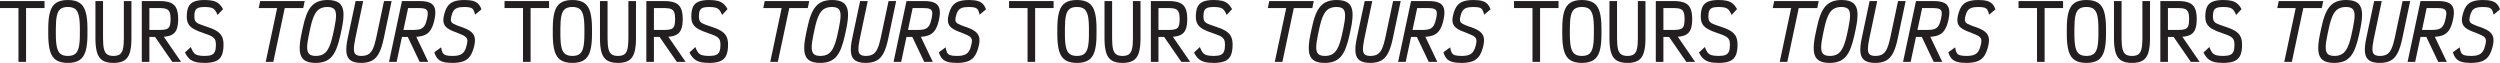
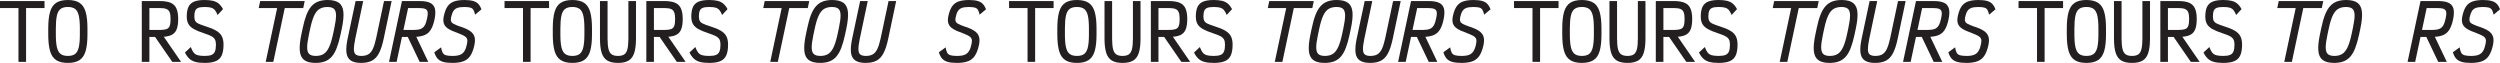
<svg xmlns="http://www.w3.org/2000/svg" width="2576" height="65" viewBox="0 0 2576 65" fill="none">
  <path d="M0 8.299V1.096H45.88V8.299H0ZM19.029 63.732V1.096H26.858V63.732H19.029Z" fill="#231F20" />
  <path d="M69.914 64.828C64.853 64.828 60.844 63.863 57.894 61.934C54.944 60.005 52.846 56.898 51.593 52.614C50.34 48.336 49.714 42.642 49.714 35.546V29.282C49.714 22.186 50.34 16.492 51.593 12.214C52.846 7.936 54.944 4.829 57.894 2.894C60.844 0.965 64.847 0 69.914 0C74.981 0 78.983 0.965 81.933 2.894C84.884 4.823 86.982 7.93 88.235 12.214C89.487 16.492 90.114 22.186 90.114 29.282V35.546C90.114 42.642 89.487 48.336 88.235 52.614C86.982 56.892 84.877 59.998 81.933 61.934C78.983 63.863 74.975 64.828 69.914 64.828ZM69.914 57.625C73.096 57.625 75.576 56.961 77.355 55.627C79.127 54.299 80.393 52.025 81.151 48.812C81.909 45.605 82.284 41.177 82.284 35.539V29.276C82.284 23.639 81.902 19.217 81.151 16.003C80.393 12.796 79.127 10.523 77.355 9.189C75.582 7.861 73.102 7.191 69.914 7.191C66.726 7.191 64.239 7.854 62.435 9.189C60.631 10.523 59.366 12.79 58.639 16.003C57.907 19.21 57.543 23.639 57.543 29.276V35.539C57.543 41.177 57.919 45.599 58.677 48.812C59.435 52.019 60.713 54.292 62.51 55.627C64.308 56.961 66.776 57.625 69.907 57.625H69.914Z" fill="#231F20" />
-   <path d="M116.89 64.828C112.299 64.828 108.641 64.02 105.929 62.398C103.217 60.782 101.269 58.132 100.098 54.449C98.926 50.766 98.338 45.874 98.338 39.767V1.096H106.167V39.774C106.167 44.365 106.493 47.966 107.144 50.578C107.796 53.19 108.904 55.013 110.47 56.059C112.036 57.105 114.178 57.625 116.89 57.625C119.602 57.625 121.807 57.105 123.348 56.059C124.889 55.013 125.985 53.19 126.636 50.578C127.288 47.966 127.613 44.365 127.613 39.774V1.096H135.443V39.774C135.443 45.88 134.854 50.772 133.683 54.455C132.512 58.138 130.576 60.788 127.889 62.404C125.202 64.02 121.532 64.834 116.89 64.834V64.828Z" fill="#231F20" />
  <path d="M146.097 63.732V1.096H164.813C169.46 1.096 173.149 1.697 175.893 2.9C178.636 4.103 180.603 6.057 181.806 8.775C183.008 11.487 183.61 15.089 183.61 19.58C183.61 24.328 183.008 28.048 181.806 30.735C180.603 33.422 178.636 35.314 175.893 36.41C173.149 37.506 169.46 38.051 164.813 38.051H148.289V30.848H164.813C167.681 30.848 169.911 30.572 171.508 30.027C173.099 29.476 174.208 28.399 174.834 26.777C175.461 25.161 175.774 22.756 175.774 19.574C175.774 16.649 175.461 14.369 174.834 12.721C174.208 11.074 173.099 9.928 171.508 9.276C169.917 8.625 167.681 8.299 164.813 8.299H153.927V63.732H146.097ZM177.496 63.732L156.2 32.884H165.358L186.578 63.732H177.496Z" fill="#231F20" />
  <path d="M210.843 64.828C207.085 64.828 203.941 64.49 201.411 63.813C198.88 63.136 196.763 62.009 195.072 60.443C193.374 58.877 191.871 56.76 190.568 54.105L196.594 48.467C197.483 50.866 198.435 52.733 199.45 54.067C200.465 55.401 201.849 56.328 203.597 56.848C205.344 57.368 207.756 57.631 210.837 57.631C213.919 57.631 216.293 57.28 217.965 56.572C219.637 55.871 220.809 54.668 221.485 52.971C222.162 51.273 222.5 48.937 222.5 45.962C222.5 43.719 222.149 41.941 221.441 40.638C220.74 39.335 219.493 38.208 217.721 37.268C215.948 36.329 213.443 35.339 210.205 34.293C205.77 32.834 202.256 31.368 199.676 29.908C197.095 28.449 195.241 26.714 194.114 24.703C192.992 22.693 192.429 20.15 192.429 17.068C192.429 12.89 193.017 9.564 194.189 7.084C195.366 4.604 197.295 2.806 199.982 1.685C202.67 0.564 206.284 0 210.825 0C214.32 0 217.232 0.288 219.556 0.864C221.88 1.441 223.847 2.418 225.469 3.802C227.085 5.186 228.525 7.053 229.778 9.402L224.216 15.427C223.327 13.235 222.387 11.55 221.398 10.379C220.408 9.201 219.111 8.381 217.52 7.911C215.929 7.441 213.693 7.209 210.825 7.209C207.956 7.209 205.839 7.497 204.323 8.074C202.807 8.65 201.749 9.652 201.154 11.086C200.552 12.521 200.252 14.519 200.252 17.074C200.252 18.953 200.565 20.457 201.191 21.578C201.818 22.699 202.939 23.639 204.561 24.396C206.177 25.154 208.451 26 211.376 26.939C216.124 28.399 219.869 29.927 222.613 31.518C225.356 33.109 227.323 35.032 228.525 37.274C229.728 39.517 230.329 42.417 230.329 45.968C230.329 50.559 229.716 54.242 228.488 57.005C227.26 59.773 225.225 61.771 222.381 62.992C219.537 64.22 215.685 64.834 210.831 64.834L210.843 64.828Z" fill="#231F20" />
  <path d="M266.589 8.299L268.08 1.096H313.96L312.47 8.299H266.589ZM273.792 63.732L287.108 1.096H294.938L281.628 63.732H273.798H273.792Z" fill="#231F20" />
  <path d="M325.153 64.828C319.986 64.828 316.084 63.838 313.447 61.852C310.81 59.867 309.3 56.71 308.906 52.382C308.517 48.048 309.075 42.335 310.59 35.232L311.918 28.969C313.014 23.645 314.28 19.129 315.714 15.427C317.148 11.719 318.858 8.744 320.844 6.502C322.829 4.259 325.191 2.612 327.928 1.566C330.671 0.52 333.891 0 337.599 0C342.766 0 346.668 0.99 349.305 2.975C351.942 4.961 353.452 8.118 353.846 12.446C354.235 16.78 353.677 22.492 352.162 29.595L350.834 35.859C349.688 41.183 348.391 45.699 346.957 49.401C345.522 53.109 343.825 56.084 341.871 58.326C339.916 60.569 337.561 62.216 334.824 63.262C332.087 64.308 328.861 64.828 325.153 64.828ZM325.391 57.625C328.68 57.625 331.404 56.936 333.571 55.551C335.739 54.167 337.574 51.831 339.09 48.542C340.605 45.254 341.958 40.819 343.161 35.232L344.489 28.969C345.691 23.332 346.274 18.935 346.249 15.778C346.224 12.621 345.503 10.404 344.094 9.126C342.685 7.848 340.442 7.209 337.361 7.209C334.072 7.209 331.335 7.905 329.143 9.283C326.951 10.667 325.109 12.991 323.625 16.248C322.134 19.511 320.794 23.958 319.591 29.595L318.263 35.859C317.061 41.496 316.472 45.893 316.503 49.05C316.528 52.207 317.261 54.424 318.695 55.702C320.13 56.98 322.36 57.618 325.391 57.618V57.625Z" fill="#231F20" />
  <path d="M372.13 64.828C367.432 64.828 363.843 63.976 361.363 62.285C358.882 60.587 357.423 57.888 356.978 54.18C356.534 50.472 356.966 45.567 358.269 39.46L366.411 1.096H374.241L366.023 40.087C365.083 44.678 364.626 48.254 364.651 50.81C364.676 53.365 365.315 55.144 366.568 56.134C367.82 57.124 369.75 57.625 372.361 57.625C375.23 57.625 377.61 57.074 379.489 55.984C381.368 54.894 382.934 53.008 384.187 50.346C385.44 47.684 386.561 44.058 387.557 39.46L395.699 1.096H403.529L395.311 40.087C394.008 46.194 392.424 51.048 390.576 54.65C388.722 58.251 386.323 60.85 383.373 62.441C380.423 64.032 376.677 64.828 372.136 64.828H372.13Z" fill="#231F20" />
  <path d="M400.867 63.732L414.177 1.096H432.579C437.227 1.096 440.81 1.735 443.346 3.013C445.877 4.291 447.48 6.326 448.163 9.12C448.839 11.913 448.683 15.609 447.693 20.2C446.704 24.848 445.344 28.462 443.622 31.042C441.899 33.623 439.588 35.439 436.694 36.485C433.801 37.531 430.024 38.051 425.382 38.051H408.546L410.112 30.848H426.241C429.109 30.848 431.433 30.535 433.206 29.909C434.978 29.282 436.4 28.123 437.471 26.426C438.542 24.729 439.413 22.236 440.096 18.947C440.722 16.129 440.904 13.949 440.647 12.408C440.384 10.867 439.551 9.796 438.141 9.201C436.732 8.6 434.59 8.299 431.721 8.299H420.522L408.696 63.732H400.867ZM432.423 63.732L417.703 32.884H426.547L441.267 63.732H432.423Z" fill="#231F20" />
  <path d="M466.083 64.828C462.218 64.828 459.062 64.477 456.612 63.769C454.157 63.068 452.228 61.903 450.819 60.287C449.409 58.671 448.313 56.529 447.53 53.867L454.495 48.781C454.859 51.18 455.397 53.021 456.099 54.299C456.8 55.577 457.94 56.453 459.506 56.923C461.072 57.393 463.34 57.625 466.321 57.625C469.503 57.625 472.065 57.249 473.994 56.491C475.923 55.733 477.451 54.455 478.572 52.658C479.694 50.854 480.571 48.417 481.197 45.336C481.667 43.194 481.704 41.515 481.316 40.287C480.928 39.06 479.988 38.007 478.497 37.118C477.007 36.228 474.827 35.239 471.958 34.143C467.73 32.683 464.429 31.205 462.055 29.721C459.682 28.23 458.128 26.445 457.395 24.359C456.663 22.273 456.638 19.636 457.32 16.454C458.21 12.383 459.444 9.145 461.041 6.746C462.632 4.347 464.837 2.625 467.655 1.579C470.474 0.533 474.1 0.013 478.541 0.013C482.143 0.013 485.08 0.326 487.348 0.952C489.615 1.579 491.432 2.593 492.791 4.009C494.15 5.418 495.246 7.297 496.079 9.646L489.502 15.127C489.033 12.934 488.456 11.281 487.78 10.153C487.103 9.032 486.045 8.262 484.611 7.842C483.176 7.422 481.072 7.216 478.309 7.216C475.384 7.216 473.036 7.529 471.263 8.155C469.49 8.782 468.119 9.865 467.154 11.406C466.189 12.947 465.419 15.045 464.843 17.707C464.479 19.48 464.479 20.889 464.843 21.935C465.206 22.981 466.07 23.864 467.423 24.597C468.783 25.33 470.762 26.163 473.374 27.102C477.915 28.512 481.441 30.04 483.947 31.681C486.452 33.322 488.081 35.308 488.838 37.632C489.596 39.955 489.584 42.943 488.801 46.595C487.811 51.086 486.452 54.662 484.73 57.318C483.007 59.974 480.658 61.897 477.683 63.074C474.708 64.252 470.843 64.834 466.095 64.834L466.083 64.828Z" fill="#231F20" />
  <path d="M519.874 8.299V1.096H565.755V8.299H519.874ZM538.903 63.732V1.096H546.732V63.732H538.903Z" fill="#231F20" />
  <path d="M589.788 64.828C584.727 64.828 580.718 63.863 577.768 61.934C574.818 60.005 572.72 56.898 571.467 52.614C570.214 48.336 569.588 42.642 569.588 35.546V29.282C569.588 22.186 570.214 16.492 571.467 12.214C572.72 7.936 574.818 4.829 577.768 2.894C580.718 0.965 584.721 0 589.788 0C594.855 0 598.858 0.965 601.808 2.894C604.758 4.823 606.856 7.93 608.109 12.214C609.362 16.492 609.988 22.186 609.988 29.282V35.546C609.988 42.642 609.362 48.336 608.109 52.614C606.856 56.892 604.752 59.998 601.808 61.934C598.858 63.863 594.849 64.828 589.788 64.828ZM589.788 57.625C592.97 57.625 595.45 56.961 597.229 55.627C599.002 54.299 600.267 52.025 601.025 48.812C601.783 45.605 602.159 41.177 602.159 35.539V29.276C602.159 23.639 601.776 19.217 601.025 16.003C600.267 12.796 599.002 10.523 597.229 9.189C595.457 7.861 592.976 7.191 589.788 7.191C586.6 7.191 584.113 7.854 582.309 9.189C580.505 10.523 579.24 12.79 578.514 16.003C577.781 19.21 577.418 23.639 577.418 29.276V35.539C577.418 41.177 577.793 45.599 578.551 48.812C579.309 52.019 580.587 54.292 582.385 55.627C584.182 56.961 586.65 57.625 589.782 57.625H589.788Z" fill="#231F20" />
  <path d="M636.765 64.828C632.173 64.828 628.515 64.02 625.803 62.398C623.091 60.782 621.143 58.132 619.972 54.449C618.801 50.766 618.212 45.874 618.212 39.767V1.096H626.041V39.774C626.041 44.365 626.367 47.966 627.018 50.578C627.67 53.19 628.779 55.013 630.344 56.059C631.91 57.105 634.052 57.625 636.765 57.625C639.477 57.625 641.681 57.105 643.222 56.059C644.763 55.013 645.859 53.19 646.511 50.578C647.162 47.966 647.488 44.365 647.488 39.774V1.096H655.317V39.774C655.317 45.88 654.728 50.772 653.557 54.455C652.386 58.138 650.45 60.788 647.763 62.404C645.076 64.02 641.406 64.834 636.765 64.834V64.828Z" fill="#231F20" />
  <path d="M665.971 63.732V1.096H684.687C689.334 1.096 693.024 1.697 695.767 2.9C698.511 4.103 700.477 6.057 701.68 8.775C702.883 11.487 703.484 15.089 703.484 19.58C703.484 24.328 702.883 28.048 701.68 30.735C700.477 33.422 698.511 35.314 695.767 36.41C693.024 37.506 689.334 38.051 684.687 38.051H668.164V30.848H684.687C687.556 30.848 689.785 30.572 691.383 30.027C692.974 29.476 694.082 28.399 694.709 26.777C695.335 25.161 695.648 22.756 695.648 19.574C695.648 16.649 695.335 14.369 694.709 12.721C694.082 11.074 692.974 9.928 691.383 9.276C689.792 8.625 687.556 8.299 684.687 8.299H673.801V63.732H665.971ZM697.371 63.732L676.075 32.884H685.232L706.453 63.732H697.371Z" fill="#231F20" />
  <path d="M730.718 64.828C726.96 64.828 723.815 64.49 721.285 63.813C718.754 63.136 716.637 62.009 714.946 60.443C713.249 58.877 711.745 56.76 710.443 54.105L716.468 48.467C717.358 50.866 718.31 52.733 719.324 54.067C720.339 55.401 721.723 56.328 723.471 56.848C725.218 57.368 727.63 57.631 730.711 57.631C733.793 57.631 736.167 57.28 737.839 56.572C739.512 55.871 740.683 54.668 741.359 52.971C742.036 51.273 742.374 48.937 742.374 45.962C742.374 43.719 742.023 41.941 741.316 40.638C740.614 39.335 739.368 38.208 737.595 37.268C735.822 36.329 733.317 35.339 730.079 34.293C725.644 32.834 722.13 31.368 719.55 29.908C716.969 28.449 715.115 26.714 713.988 24.703C712.867 22.693 712.303 20.15 712.303 17.068C712.303 12.89 712.892 9.564 714.063 7.084C715.241 4.604 717.17 2.806 719.857 1.685C722.544 0.564 726.158 0 730.699 0C734.194 0 737.107 0.288 739.43 0.864C741.754 1.441 743.721 2.418 745.343 3.802C746.959 5.186 748.4 7.053 749.652 9.402L744.09 15.427C743.201 13.235 742.261 11.55 741.272 10.379C740.282 9.201 738.986 8.381 737.395 7.911C735.804 7.441 733.568 7.209 730.699 7.209C727.83 7.209 725.713 7.497 724.197 8.074C722.682 8.65 721.623 9.652 721.028 11.086C720.427 12.521 720.126 14.519 720.126 17.074C720.126 18.953 720.439 20.457 721.066 21.578C721.692 22.699 722.813 23.639 724.435 24.396C726.051 25.154 728.325 26 731.25 26.939C735.998 28.399 739.744 29.927 742.487 31.518C745.23 33.109 747.197 35.032 748.4 37.274C749.602 39.517 750.204 42.417 750.204 45.968C750.204 50.559 749.59 54.242 748.362 57.005C747.135 59.773 745.099 61.771 742.255 62.992C739.412 64.22 735.559 64.834 730.705 64.834L730.718 64.828Z" fill="#231F20" />
  <path d="M1560.04 8.299V1.096H1605.92V8.299H1560.04ZM1579.07 63.732V1.096H1586.9V63.732H1579.07Z" fill="#231F20" />
  <path d="M1629.95 64.828C1624.89 64.828 1620.88 63.863 1617.93 61.934C1614.98 60.005 1612.89 56.898 1611.63 52.614C1610.38 48.336 1609.75 42.642 1609.75 35.546V29.282C1609.75 22.186 1610.38 16.492 1611.63 12.214C1612.89 7.936 1614.98 4.829 1617.93 2.894C1620.88 0.965 1624.89 0 1629.95 0C1635.02 0 1639.02 0.965 1641.97 2.894C1644.92 4.823 1647.02 7.93 1648.28 12.214C1649.53 16.492 1650.15 22.186 1650.15 29.282V35.546C1650.15 42.642 1649.53 48.336 1648.28 52.614C1647.02 56.892 1644.92 59.998 1641.97 61.934C1639.02 63.863 1635.02 64.828 1629.95 64.828ZM1629.95 57.625C1633.14 57.625 1635.62 56.961 1637.4 55.627C1639.17 54.299 1640.43 52.025 1641.19 48.812C1641.95 45.605 1642.32 41.177 1642.32 35.539V29.276C1642.32 23.639 1641.94 19.217 1641.19 16.003C1640.43 12.796 1639.17 10.523 1637.4 9.189C1635.62 7.861 1633.14 7.191 1629.95 7.191C1626.77 7.191 1624.28 7.854 1622.48 9.189C1620.67 10.523 1619.41 12.79 1618.68 16.003C1617.95 19.21 1617.58 23.639 1617.58 29.276V35.539C1617.58 41.177 1617.96 45.599 1618.72 48.812C1619.48 52.019 1620.75 54.292 1622.55 55.627C1624.35 56.961 1626.82 57.625 1629.95 57.625H1629.95Z" fill="#231F20" />
  <path d="M1676.93 64.828C1672.34 64.828 1668.68 64.02 1665.97 62.398C1663.26 60.782 1661.31 58.132 1660.14 54.449C1658.97 50.766 1658.38 45.874 1658.38 39.767V1.096H1666.21V39.774C1666.21 44.365 1666.53 47.966 1667.18 50.578C1667.84 53.19 1668.94 55.013 1670.51 56.059C1672.08 57.105 1674.22 57.625 1676.93 57.625C1679.64 57.625 1681.85 57.105 1683.39 56.059C1684.93 55.013 1686.03 53.19 1686.68 50.578C1687.33 47.966 1687.65 44.365 1687.65 39.774V1.096H1695.48V39.774C1695.48 45.88 1694.89 50.772 1693.72 54.455C1692.55 58.138 1690.62 60.788 1687.93 62.404C1685.24 64.02 1681.57 64.834 1676.93 64.834V64.828Z" fill="#231F20" />
  <path d="M1706.14 63.732V1.096H1724.85C1729.5 1.096 1733.19 1.697 1735.93 2.9C1738.68 4.103 1740.64 6.057 1741.85 8.775C1743.05 11.487 1743.65 15.089 1743.65 19.58C1743.65 24.328 1743.05 28.048 1741.85 30.735C1740.64 33.422 1738.68 35.314 1735.93 36.41C1733.19 37.506 1729.5 38.051 1724.85 38.051H1708.33V30.848H1724.85C1727.72 30.848 1729.95 30.572 1731.55 30.027C1733.14 29.476 1734.25 28.399 1734.87 26.777C1735.5 25.161 1735.81 22.756 1735.81 19.574C1735.81 16.649 1735.5 14.369 1734.87 12.721C1734.25 11.074 1733.14 9.928 1731.55 9.276C1729.96 8.625 1727.72 8.299 1724.85 8.299H1713.97V63.732H1706.14ZM1737.54 63.732L1716.24 32.884H1725.4L1746.62 63.732H1737.54Z" fill="#231F20" />
  <path d="M1770.88 64.828C1767.13 64.828 1763.98 64.49 1761.45 63.813C1758.92 63.136 1756.8 62.009 1755.11 60.443C1753.41 58.877 1751.91 56.76 1750.61 54.105L1756.63 48.467C1757.52 50.866 1758.48 52.733 1759.49 54.067C1760.51 55.401 1761.89 56.328 1763.64 56.848C1765.38 57.368 1767.8 57.631 1770.88 57.631C1773.96 57.631 1776.33 57.28 1778.01 56.572C1779.68 55.871 1780.85 54.668 1781.53 52.971C1782.2 51.273 1782.54 48.937 1782.54 45.962C1782.54 43.719 1782.19 41.941 1781.48 40.638C1780.78 39.335 1779.53 38.208 1777.76 37.268C1775.99 36.329 1773.48 35.339 1770.25 34.293C1765.81 32.834 1762.3 31.368 1759.72 29.908C1757.14 28.449 1755.28 26.714 1754.15 24.703C1753.03 22.693 1752.47 20.15 1752.47 17.068C1752.47 12.89 1753.06 9.564 1754.23 7.084C1755.41 4.604 1757.34 2.806 1760.02 1.685C1762.71 0.564 1766.32 0 1770.87 0C1774.36 0 1777.27 0.288 1779.6 0.864C1781.92 1.441 1783.89 2.418 1785.51 3.802C1787.13 5.186 1788.57 7.053 1789.82 9.402L1784.26 15.427C1783.37 13.235 1782.43 11.55 1781.44 10.379C1780.45 9.201 1779.15 8.381 1777.56 7.911C1775.97 7.441 1773.73 7.209 1770.87 7.209C1768 7.209 1765.88 7.497 1764.36 8.074C1762.85 8.65 1761.79 9.652 1761.19 11.086C1760.59 12.521 1760.29 14.519 1760.29 17.074C1760.29 18.953 1760.61 20.457 1761.23 21.578C1761.86 22.699 1762.98 23.639 1764.6 24.396C1766.22 25.154 1768.49 26 1771.42 26.939C1776.16 28.399 1779.91 29.927 1782.65 31.518C1785.4 33.109 1787.36 35.032 1788.57 37.274C1789.77 39.517 1790.37 42.417 1790.37 45.968C1790.37 50.559 1789.76 54.242 1788.53 57.005C1787.3 59.773 1785.27 61.771 1782.42 62.992C1779.58 64.22 1775.73 64.834 1770.87 64.834L1770.88 64.828Z" fill="#231F20" />
  <path d="M786.463 8.299L787.954 1.096H833.835L832.344 8.299H786.463ZM793.666 63.732L806.976 1.096H814.806L801.496 63.732H793.666Z" fill="#231F20" />
  <path d="M845.027 64.828C839.86 64.828 835.958 63.838 833.321 61.852C830.684 59.867 829.174 56.71 828.78 52.382C828.392 48.048 828.949 42.335 830.465 35.232L831.793 28.969C832.889 23.645 834.154 19.129 835.588 15.427C837.023 11.719 838.733 8.744 840.718 6.502C842.704 4.259 845.065 2.612 847.802 1.566C850.546 0.52 853.765 0 857.473 0C862.641 0 866.543 0.99 869.18 2.975C871.817 4.961 873.326 8.118 873.721 12.446C874.109 16.78 873.552 22.492 872.036 29.595L870.708 35.859C869.562 41.183 868.265 45.699 866.831 49.401C865.397 53.109 863.699 56.084 861.745 58.326C859.791 60.569 857.436 62.216 854.698 63.262C851.961 64.308 848.736 64.828 845.027 64.828ZM845.266 57.625C848.554 57.625 851.279 56.936 853.446 55.551C855.613 54.167 857.448 51.831 858.964 48.542C860.48 45.254 861.833 40.819 863.035 35.232L864.363 28.969C865.566 23.332 866.148 18.935 866.123 15.778C866.098 12.621 865.378 10.404 863.968 9.126C862.559 7.848 860.317 7.209 857.235 7.209C853.947 7.209 851.21 7.905 849.017 9.283C846.825 10.667 844.984 12.991 843.499 16.248C842.008 19.511 840.668 23.958 839.465 29.595L838.138 35.859C836.935 41.496 836.346 45.893 836.378 49.05C836.403 52.207 837.135 54.424 838.57 55.702C840.004 56.98 842.234 57.618 845.266 57.618V57.625Z" fill="#231F20" />
  <path d="M892.004 64.828C887.306 64.828 883.717 63.976 881.237 62.285C878.757 60.587 877.297 57.888 876.852 54.18C876.408 50.472 876.84 45.567 878.143 39.46L886.285 1.096H894.115L885.897 40.087C884.957 44.678 884.5 48.254 884.525 50.81C884.55 53.365 885.189 55.144 886.442 56.134C887.695 57.124 889.624 57.625 892.236 57.625C895.104 57.625 897.485 57.074 899.364 55.984C901.243 54.894 902.809 53.008 904.061 50.346C905.314 47.684 906.435 44.058 907.431 39.46L915.574 1.096H923.403L915.185 40.087C913.883 46.194 912.298 51.048 910.45 54.65C908.596 58.251 906.197 60.85 903.247 62.441C900.297 64.032 896.551 64.828 892.01 64.828H892.004Z" fill="#231F20" />
-   <path d="M920.741 63.732L934.051 1.096H952.454C957.101 1.096 960.684 1.735 963.221 3.013C965.751 4.291 967.355 6.326 968.037 9.12C968.714 11.913 968.557 15.609 967.567 20.2C966.578 24.848 965.219 28.462 963.496 31.042C961.774 33.623 959.462 35.439 956.569 36.485C953.675 37.531 949.898 38.051 945.257 38.051H928.42L929.986 30.848H946.115C948.984 30.848 951.307 30.535 953.08 29.909C954.852 29.282 956.274 28.123 957.345 26.426C958.416 24.729 959.287 22.236 959.97 18.947C960.596 16.129 960.778 13.949 960.521 12.408C960.258 10.867 959.425 9.796 958.016 9.201C956.606 8.6 954.464 8.299 951.595 8.299H940.396L928.571 63.732H920.741ZM952.297 63.732L937.578 32.884H946.422L961.141 63.732H952.297Z" fill="#231F20" />
  <path d="M985.957 64.828C982.093 64.828 978.936 64.477 976.487 63.769C974.031 63.068 972.102 61.903 970.693 60.287C969.284 58.671 968.188 56.529 967.405 53.867L974.37 48.781C974.733 51.18 975.272 53.021 975.973 54.299C976.675 55.577 977.815 56.453 979.381 56.923C980.946 57.393 983.214 57.625 986.195 57.625C989.377 57.625 991.939 57.249 993.868 56.491C995.797 55.733 997.326 54.455 998.447 52.658C999.568 50.854 1000.44 48.417 1001.07 45.336C1001.54 43.194 1001.58 41.515 1001.19 40.287C1000.8 39.06 999.862 38.007 998.372 37.118C996.881 36.228 994.701 35.239 991.832 34.143C987.605 32.683 984.304 31.205 981.93 29.721C979.556 28.23 978.003 26.445 977.27 24.359C976.537 22.273 976.512 19.636 977.195 16.454C978.084 12.383 979.318 9.145 980.915 6.746C982.506 4.347 984.711 2.625 987.529 1.579C990.348 0.533 993.975 0.013 998.415 0.013C1002.02 0.013 1004.95 0.326 1007.22 0.952C1009.49 1.579 1011.31 2.593 1012.67 4.009C1014.02 5.418 1015.12 7.297 1015.95 9.646L1009.38 15.127C1008.91 12.934 1008.33 11.281 1007.65 10.153C1006.98 9.032 1005.92 8.262 1004.48 7.842C1003.05 7.422 1000.95 7.216 998.184 7.216C995.259 7.216 992.91 7.529 991.137 8.155C989.365 8.782 987.993 9.865 987.028 11.406C986.064 12.947 985.293 15.045 984.717 17.707C984.354 19.48 984.354 20.889 984.717 21.935C985.08 22.981 985.945 23.864 987.298 24.597C988.657 25.33 990.636 26.163 993.248 27.102C997.789 28.512 1001.32 30.04 1003.82 31.681C1006.33 33.322 1007.95 35.308 1008.71 37.632C1009.47 39.955 1009.46 42.943 1008.68 46.595C1007.69 51.086 1006.33 54.662 1004.6 57.318C1002.88 59.974 1000.53 61.897 997.557 63.074C994.582 64.252 990.718 64.834 985.97 64.834L985.957 64.828Z" fill="#231F20" />
  <path d="M1826.63 8.299L1828.12 1.096H1874L1872.51 8.299H1826.63ZM1833.83 63.732L1847.14 1.096H1854.97L1841.66 63.732H1833.83Z" fill="#231F20" />
  <path d="M1885.19 64.828C1880.03 64.828 1876.12 63.838 1873.49 61.852C1870.85 59.867 1869.34 56.71 1868.95 52.382C1868.56 48.048 1869.11 42.335 1870.63 35.232L1871.96 28.969C1873.05 23.645 1874.32 19.129 1875.75 15.427C1877.19 11.719 1878.9 8.744 1880.88 6.502C1882.87 4.259 1885.23 2.612 1887.97 1.566C1890.71 0.52 1893.93 0 1897.64 0C1902.81 0 1906.71 0.99 1909.35 2.975C1911.98 4.961 1913.49 8.118 1913.89 12.446C1914.28 16.78 1913.72 22.492 1912.2 29.595L1910.87 35.859C1909.73 41.183 1908.43 45.699 1907 49.401C1905.56 53.109 1903.87 56.084 1901.91 58.326C1899.96 60.569 1897.6 62.216 1894.86 63.262C1892.13 64.308 1888.9 64.828 1885.19 64.828ZM1885.43 57.625C1888.72 57.625 1891.44 56.936 1893.61 55.551C1895.78 54.167 1897.61 51.831 1899.13 48.542C1900.65 45.254 1902 40.819 1903.2 35.232L1904.53 28.969C1905.73 23.332 1906.31 18.935 1906.29 15.778C1906.26 12.621 1905.54 10.404 1904.13 9.126C1902.73 7.848 1900.48 7.209 1897.4 7.209C1894.11 7.209 1891.38 7.905 1889.18 9.283C1886.99 10.667 1885.15 12.991 1883.67 16.248C1882.17 19.511 1880.83 23.958 1879.63 29.595L1878.3 35.859C1877.1 41.496 1876.51 45.893 1876.54 49.05C1876.57 52.207 1877.3 54.424 1878.74 55.702C1880.17 56.98 1882.4 57.618 1885.43 57.618V57.625Z" fill="#231F20" />
  <path d="M1932.17 64.828C1927.47 64.828 1923.88 63.976 1921.4 62.285C1918.92 60.587 1917.46 57.888 1917.02 54.18C1916.57 50.472 1917.01 45.567 1918.31 39.46L1926.45 1.096H1934.28L1926.06 40.087C1925.12 44.678 1924.67 48.254 1924.69 50.81C1924.72 53.365 1925.36 55.144 1926.61 56.134C1927.86 57.124 1929.79 57.625 1932.4 57.625C1935.27 57.625 1937.65 57.074 1939.53 55.984C1941.41 54.894 1942.97 53.008 1944.23 50.346C1945.48 47.684 1946.6 44.058 1947.6 39.46L1955.74 1.096H1963.57L1955.35 40.087C1954.05 46.194 1952.46 51.048 1950.62 54.65C1948.76 58.251 1946.36 60.85 1943.41 62.441C1940.46 64.032 1936.72 64.828 1932.18 64.828H1932.17Z" fill="#231F20" />
  <path d="M1960.91 63.732L1974.22 1.096H1992.62C1997.27 1.096 2000.85 1.735 2003.39 3.013C2005.92 4.291 2007.52 6.326 2008.2 9.12C2008.88 11.913 2008.72 15.609 2007.73 20.2C2006.74 24.848 2005.38 28.462 2003.66 31.042C2001.94 33.623 1999.63 35.439 1996.73 36.485C1993.84 37.531 1990.06 38.051 1985.42 38.051H1968.59L1970.15 30.848H1986.28C1989.15 30.848 1991.47 30.535 1993.25 29.909C1995.02 29.282 1996.44 28.123 1997.51 26.426C1998.58 24.729 1999.45 22.236 2000.14 18.947C2000.76 16.129 2000.94 13.949 2000.69 12.408C2000.42 10.867 1999.59 9.796 1998.18 9.201C1996.77 8.6 1994.63 8.299 1991.76 8.299H1980.56L1968.74 63.732H1960.91ZM1992.46 63.732L1977.74 32.884H1986.59L2001.31 63.732H1992.46Z" fill="#231F20" />
  <path d="M2026.12 64.828C2022.26 64.828 2019.1 64.477 2016.65 63.769C2014.2 63.068 2012.27 61.903 2010.86 60.287C2009.45 58.671 2008.35 56.529 2007.57 53.867L2014.54 48.781C2014.9 51.18 2015.44 53.021 2016.14 54.299C2016.84 55.577 2017.98 56.453 2019.55 56.923C2021.11 57.393 2023.38 57.625 2026.36 57.625C2029.54 57.625 2032.11 57.249 2034.03 56.491C2035.96 55.733 2037.49 54.455 2038.61 52.658C2039.73 50.854 2040.61 48.417 2041.24 45.336C2041.71 43.194 2041.74 41.515 2041.36 40.287C2040.97 39.06 2040.03 38.007 2038.54 37.118C2037.05 36.228 2034.87 35.239 2032 34.143C2027.77 32.683 2024.47 31.205 2022.1 29.721C2019.72 28.23 2018.17 26.445 2017.44 24.359C2016.7 22.273 2016.68 19.636 2017.36 16.454C2018.25 12.383 2019.48 9.145 2021.08 6.746C2022.67 4.347 2024.88 2.625 2027.7 1.579C2030.51 0.533 2034.14 0.013 2038.58 0.013C2042.18 0.013 2045.12 0.326 2047.39 0.952C2049.66 1.579 2051.47 2.593 2052.83 4.009C2054.19 5.418 2055.29 7.297 2056.12 9.646L2049.54 15.127C2049.07 12.934 2048.5 11.281 2047.82 10.153C2047.14 9.032 2046.09 8.262 2044.65 7.842C2043.22 7.422 2041.11 7.216 2038.35 7.216C2035.42 7.216 2033.08 7.529 2031.3 8.155C2029.53 8.782 2028.16 9.865 2027.19 11.406C2026.23 12.947 2025.46 15.045 2024.88 17.707C2024.52 19.48 2024.52 20.889 2024.88 21.935C2025.25 22.981 2026.11 23.864 2027.46 24.597C2028.82 25.33 2030.8 26.163 2033.41 27.102C2037.96 28.512 2041.48 30.04 2043.99 31.681C2046.49 33.322 2048.12 35.308 2048.88 37.632C2049.64 39.955 2049.62 42.943 2048.84 46.595C2047.85 51.086 2046.49 54.662 2044.77 57.318C2043.05 59.974 2040.7 61.897 2037.72 63.074C2034.75 64.252 2030.88 64.834 2026.14 64.834L2026.12 64.828Z" fill="#231F20" />
  <path d="M1039.75 8.299V1.096H1085.63V8.299H1039.75ZM1058.78 63.732V1.096H1066.61V63.732H1058.78Z" fill="#231F20" />
  <path d="M1109.66 64.828C1104.6 64.828 1100.59 63.863 1097.64 61.934C1094.69 60.005 1092.59 56.898 1091.34 52.614C1090.09 48.336 1089.46 42.642 1089.46 35.546V29.282C1089.46 22.186 1090.09 16.492 1091.34 12.214C1092.59 7.936 1094.69 4.829 1097.64 2.894C1100.59 0.965 1104.6 0 1109.66 0C1114.73 0 1118.73 0.965 1121.68 2.894C1124.63 4.823 1126.73 7.93 1127.98 12.214C1129.24 16.492 1129.86 22.186 1129.86 29.282V35.546C1129.86 42.642 1129.24 48.336 1127.98 52.614C1126.73 56.892 1124.63 59.998 1121.68 61.934C1118.73 63.863 1114.72 64.828 1109.66 64.828ZM1109.66 57.625C1112.84 57.625 1115.32 56.961 1117.1 55.627C1118.88 54.299 1120.14 52.025 1120.9 48.812C1121.66 45.605 1122.03 41.177 1122.03 35.539V29.276C1122.03 23.639 1121.65 19.217 1120.9 16.003C1120.14 12.796 1118.88 10.523 1117.1 9.189C1115.33 7.861 1112.85 7.191 1109.66 7.191C1106.47 7.191 1103.99 7.854 1102.18 9.189C1100.38 10.523 1099.11 12.79 1098.39 16.003C1097.66 19.21 1097.29 23.639 1097.29 29.276V35.539C1097.29 41.177 1097.67 45.599 1098.43 48.812C1099.18 52.019 1100.46 54.292 1102.26 55.627C1104.06 56.961 1106.52 57.625 1109.66 57.625H1109.66Z" fill="#231F20" />
  <path d="M1156.64 64.828C1152.05 64.828 1148.39 64.02 1145.68 62.398C1142.97 60.782 1141.02 58.132 1139.85 54.449C1138.68 50.766 1138.09 45.874 1138.09 39.767V1.096H1145.92V39.774C1145.92 44.365 1146.24 47.966 1146.89 50.578C1147.54 53.19 1148.65 55.013 1150.22 56.059C1151.78 57.105 1153.93 57.625 1156.64 57.625C1159.35 57.625 1161.56 57.105 1163.1 56.059C1164.64 55.013 1165.73 53.19 1166.39 50.578C1167.04 47.966 1167.36 44.365 1167.36 39.774V1.096H1175.19V39.774C1175.19 45.88 1174.6 50.772 1173.43 54.455C1172.26 58.138 1170.32 60.788 1167.64 62.404C1164.95 64.02 1161.28 64.834 1156.64 64.834V64.828Z" fill="#231F20" />
  <path d="M1185.85 63.732V1.096H1204.56C1209.21 1.096 1212.9 1.697 1215.64 2.9C1218.38 4.103 1220.35 6.057 1221.55 8.775C1222.76 11.487 1223.36 15.089 1223.36 19.58C1223.36 24.328 1222.76 28.048 1221.55 30.735C1220.35 33.422 1218.38 35.314 1215.64 36.41C1212.9 37.506 1209.21 38.051 1204.56 38.051H1188.04V30.848H1204.56C1207.43 30.848 1209.66 30.572 1211.26 30.027C1212.85 29.476 1213.96 28.399 1214.58 26.777C1215.21 25.161 1215.52 22.756 1215.52 19.574C1215.52 16.649 1215.21 14.369 1214.58 12.721C1213.96 11.074 1212.85 9.928 1211.26 9.276C1209.67 8.625 1207.43 8.299 1204.56 8.299H1193.68V63.732H1185.85ZM1217.24 63.732L1195.95 32.884H1205.11L1226.33 63.732H1217.24Z" fill="#231F20" />
  <path d="M1250.59 64.828C1246.83 64.828 1243.69 64.49 1241.16 63.813C1238.63 63.136 1236.51 62.009 1234.82 60.443C1233.12 58.877 1231.62 56.76 1230.32 54.105L1236.34 48.467C1237.23 50.866 1238.18 52.733 1239.2 54.067C1240.21 55.401 1241.6 56.328 1243.35 56.848C1245.09 57.368 1247.5 57.631 1250.59 57.631C1253.67 57.631 1256.04 57.28 1257.71 56.572C1259.39 55.871 1260.56 54.668 1261.23 52.971C1261.91 51.273 1262.25 48.937 1262.25 45.962C1262.25 43.719 1261.9 41.941 1261.19 40.638C1260.49 39.335 1259.24 38.208 1257.47 37.268C1255.7 36.329 1253.19 35.339 1249.95 34.293C1245.52 32.834 1242 31.368 1239.42 29.908C1236.84 28.449 1234.99 26.714 1233.86 24.703C1232.74 22.693 1232.18 20.15 1232.18 17.068C1232.18 12.89 1232.77 9.564 1233.94 7.084C1235.11 4.604 1237.04 2.806 1239.73 1.685C1242.42 0.564 1246.03 0 1250.57 0C1254.07 0 1256.98 0.288 1259.3 0.864C1261.63 1.441 1263.6 2.418 1265.22 3.802C1266.83 5.186 1268.27 7.053 1269.53 9.402L1263.96 15.427C1263.08 13.235 1262.14 11.55 1261.15 10.379C1260.16 9.201 1258.86 8.381 1257.27 7.911C1255.68 7.441 1253.44 7.209 1250.57 7.209C1247.7 7.209 1245.59 7.497 1244.07 8.074C1242.56 8.65 1241.5 9.652 1240.9 11.086C1240.3 12.521 1240 14.519 1240 17.074C1240 18.953 1240.31 20.457 1240.94 21.578C1241.57 22.699 1242.69 23.639 1244.31 24.396C1245.93 25.154 1248.2 26 1251.12 26.939C1255.87 28.399 1259.62 29.927 1262.36 31.518C1265.1 33.109 1267.07 35.032 1268.27 37.274C1269.48 39.517 1270.08 42.417 1270.08 45.968C1270.08 50.559 1269.46 54.242 1268.24 57.005C1267.01 59.773 1264.97 61.771 1262.13 62.992C1259.29 64.22 1255.43 64.834 1250.58 64.834L1250.59 64.828Z" fill="#231F20" />
  <path d="M2079.91 8.299V1.096H2125.8V8.299H2079.91ZM2098.94 63.732V1.096H2106.77V63.732H2098.94Z" fill="#231F20" />
  <path d="M2149.83 64.828C2144.77 64.828 2140.76 63.863 2137.81 61.934C2134.86 60.005 2132.76 56.898 2131.51 52.614C2130.26 48.336 2129.63 42.642 2129.63 35.546V29.282C2129.63 22.186 2130.26 16.492 2131.51 12.214C2132.76 7.936 2134.86 4.829 2137.81 2.894C2140.76 0.965 2144.76 0 2149.83 0C2154.9 0 2158.9 0.965 2161.85 2.894C2164.8 4.823 2166.9 7.93 2168.15 12.214C2169.4 16.492 2170.03 22.186 2170.03 29.282V35.546C2170.03 42.642 2169.4 48.336 2168.15 52.614C2166.9 56.892 2164.79 59.998 2161.85 61.934C2158.9 63.863 2154.89 64.828 2149.83 64.828ZM2149.83 57.625C2153.01 57.625 2155.49 56.961 2157.27 55.627C2159.04 54.299 2160.31 52.025 2161.07 48.812C2161.82 45.605 2162.2 41.177 2162.2 35.539V29.276C2162.2 23.639 2161.82 19.217 2161.07 16.003C2160.31 12.796 2159.04 10.523 2157.27 9.189C2155.5 7.861 2153.02 7.191 2149.83 7.191C2146.64 7.191 2144.15 7.854 2142.35 9.189C2140.55 10.523 2139.28 12.79 2138.55 16.003C2137.82 19.21 2137.46 23.639 2137.46 29.276V35.539C2137.46 41.177 2137.83 45.599 2138.59 48.812C2139.35 52.019 2140.63 54.292 2142.43 55.627C2144.22 56.961 2146.69 57.625 2149.82 57.625H2149.83Z" fill="#231F20" />
  <path d="M2196.81 64.828C2192.21 64.828 2188.56 64.02 2185.84 62.398C2183.13 60.782 2181.18 58.132 2180.01 54.449C2178.84 50.766 2178.25 45.874 2178.25 39.767V1.096H2186.08V39.774C2186.08 44.365 2186.41 47.966 2187.06 50.578C2187.71 53.19 2188.82 55.013 2190.38 56.059C2191.95 57.105 2194.09 57.625 2196.81 57.625C2199.52 57.625 2201.72 57.105 2203.26 56.059C2204.8 55.013 2205.9 53.19 2206.55 50.578C2207.2 47.966 2207.53 44.365 2207.53 39.774V1.096H2215.36V39.774C2215.36 45.88 2214.77 50.772 2213.6 54.455C2212.43 58.138 2210.49 60.788 2207.8 62.404C2205.12 64.02 2201.45 64.834 2196.81 64.834V64.828Z" fill="#231F20" />
  <path d="M2226.01 63.732V1.096H2244.73C2249.37 1.096 2253.06 1.697 2255.81 2.9C2258.55 4.103 2260.52 6.057 2261.72 8.775C2262.92 11.487 2263.52 15.089 2263.52 19.58C2263.52 24.328 2262.92 28.048 2261.72 30.735C2260.52 33.422 2258.55 35.314 2255.81 36.41C2253.06 37.506 2249.37 38.051 2244.73 38.051H2228.2V30.848H2244.73C2247.6 30.848 2249.83 30.572 2251.42 30.027C2253.01 29.476 2254.12 28.399 2254.75 26.777C2255.38 25.161 2255.69 22.756 2255.69 19.574C2255.69 16.649 2255.38 14.369 2254.75 12.721C2254.12 11.074 2253.01 9.928 2251.42 9.276C2249.83 8.625 2247.6 8.299 2244.73 8.299H2233.84V63.732H2226.01ZM2257.41 63.732L2236.12 32.884H2245.27L2266.49 63.732H2257.41Z" fill="#231F20" />
  <path d="M2290.76 64.828C2287 64.828 2283.86 64.49 2281.33 63.813C2278.79 63.136 2276.68 62.009 2274.99 60.443C2273.29 58.877 2271.79 56.76 2270.48 54.105L2276.51 48.467C2277.4 50.866 2278.35 52.733 2279.36 54.067C2280.38 55.401 2281.76 56.328 2283.51 56.848C2285.26 57.368 2287.67 57.631 2290.75 57.631C2293.83 57.631 2296.21 57.28 2297.88 56.572C2299.55 55.871 2300.72 54.668 2301.4 52.971C2302.08 51.273 2302.41 48.937 2302.41 45.962C2302.41 43.719 2302.06 41.941 2301.36 40.638C2300.65 39.335 2299.41 38.208 2297.64 37.268C2295.86 36.329 2293.36 35.339 2290.12 34.293C2285.68 32.834 2282.17 31.368 2279.59 29.908C2277.01 28.449 2275.16 26.714 2274.03 24.703C2272.91 22.693 2272.34 20.15 2272.34 17.068C2272.34 12.89 2272.93 9.564 2274.1 7.084C2275.28 4.604 2277.21 2.806 2279.9 1.685C2282.58 0.564 2286.2 0 2290.74 0C2294.23 0 2297.15 0.288 2299.47 0.864C2301.79 1.441 2303.76 2.418 2305.38 3.802C2307 5.186 2308.44 7.053 2309.69 9.402L2304.13 15.427C2303.24 13.235 2302.3 11.55 2301.31 10.379C2300.32 9.201 2299.03 8.381 2297.44 7.911C2295.84 7.441 2293.61 7.209 2290.74 7.209C2287.87 7.209 2285.75 7.497 2284.24 8.074C2282.72 8.65 2281.66 9.652 2281.07 11.086C2280.47 12.521 2280.17 14.519 2280.17 17.074C2280.17 18.953 2280.48 20.457 2281.11 21.578C2281.73 22.699 2282.85 23.639 2284.48 24.396C2286.09 25.154 2288.37 26 2291.29 26.939C2296.04 28.399 2299.78 29.927 2302.53 31.518C2305.27 33.109 2307.24 35.032 2308.44 37.274C2309.64 39.517 2310.24 42.417 2310.24 45.968C2310.24 50.559 2309.63 54.242 2308.4 57.005C2307.18 59.773 2305.14 61.771 2302.3 62.992C2299.45 64.22 2295.6 64.834 2290.75 64.834L2290.76 64.828Z" fill="#231F20" />
  <path d="M1306.34 8.299L1307.83 1.096H1353.71L1352.22 8.299H1306.34ZM1313.54 63.732L1326.85 1.096H1334.68L1321.37 63.732H1313.54Z" fill="#231F20" />
  <path d="M1364.9 64.828C1359.73 64.828 1355.83 63.838 1353.2 61.852C1350.56 59.867 1349.05 56.71 1348.65 52.382C1348.27 48.048 1348.82 42.335 1350.34 35.232L1351.67 28.969C1352.76 23.645 1354.03 19.129 1355.46 15.427C1356.9 11.719 1358.61 8.744 1360.59 6.502C1362.58 4.259 1364.94 2.612 1367.68 1.566C1370.42 0.52 1373.64 0 1377.35 0C1382.51 0 1386.42 0.99 1389.05 2.975C1391.69 4.961 1393.2 8.118 1393.6 12.446C1393.98 16.78 1393.43 22.492 1391.91 29.595L1390.58 35.859C1389.44 41.183 1388.14 45.699 1386.71 49.401C1385.27 53.109 1383.57 56.084 1381.62 58.326C1379.67 60.569 1377.31 62.216 1374.57 63.262C1371.84 64.308 1368.61 64.828 1364.9 64.828ZM1365.14 57.625C1368.43 57.625 1371.15 56.936 1373.32 55.551C1375.49 54.167 1377.32 51.831 1378.84 48.542C1380.35 45.254 1381.71 40.819 1382.91 35.232L1384.24 28.969C1385.44 23.332 1386.02 18.935 1386 15.778C1385.97 12.621 1385.25 10.404 1383.84 9.126C1382.43 7.848 1380.19 7.209 1377.11 7.209C1373.82 7.209 1371.08 7.905 1368.89 9.283C1366.7 10.667 1364.86 12.991 1363.37 16.248C1361.88 19.511 1360.54 23.958 1359.34 29.595L1358.01 35.859C1356.81 41.496 1356.22 45.893 1356.25 49.05C1356.28 52.207 1357.01 54.424 1358.44 55.702C1359.88 56.98 1362.11 57.618 1365.14 57.618V57.625Z" fill="#231F20" />
  <path d="M1411.88 64.828C1407.19 64.828 1403.6 63.976 1401.12 62.285C1398.64 60.587 1397.18 57.888 1396.73 54.18C1396.29 50.472 1396.72 45.567 1398.02 39.46L1406.17 1.096H1414L1405.77 40.087C1404.83 44.678 1404.37 48.254 1404.4 50.81C1404.42 53.365 1405.06 55.144 1406.32 56.134C1407.57 57.124 1409.5 57.625 1412.11 57.625C1414.98 57.625 1417.36 57.074 1419.24 55.984C1421.12 54.894 1422.68 53.008 1423.94 50.346C1425.19 47.684 1426.31 44.058 1427.31 39.46L1435.45 1.096H1443.28L1435.06 40.087C1433.76 46.194 1432.17 51.048 1430.32 54.65C1428.47 58.251 1426.07 60.85 1423.12 62.441C1420.17 64.032 1416.43 64.828 1411.88 64.828Z" fill="#231F20" />
  <path d="M1440.62 63.732L1453.93 1.096H1472.33C1476.98 1.096 1480.56 1.735 1483.09 3.013C1485.63 4.291 1487.23 6.326 1487.91 9.12C1488.59 11.913 1488.43 15.609 1487.44 20.2C1486.45 24.848 1485.09 28.462 1483.37 31.042C1481.65 33.623 1479.34 35.439 1476.44 36.485C1473.55 37.531 1469.77 38.051 1465.13 38.051H1448.29L1449.86 30.848H1465.99C1468.86 30.848 1471.18 30.535 1472.95 29.909C1474.73 29.282 1476.15 28.123 1477.22 26.426C1478.29 24.729 1479.16 22.236 1479.84 18.947C1480.47 16.129 1480.65 13.949 1480.4 12.408C1480.13 10.867 1479.3 9.796 1477.89 9.201C1476.48 8.6 1474.34 8.299 1471.47 8.299H1460.27L1448.44 63.732H1440.62ZM1472.17 63.732L1457.45 32.884H1466.3L1481.02 63.732H1472.17Z" fill="#231F20" />
  <path d="M1505.84 64.828C1501.97 64.828 1498.82 64.477 1496.37 63.769C1493.91 63.068 1491.98 61.903 1490.57 60.287C1489.16 58.671 1488.07 56.529 1487.29 53.867L1494.25 48.781C1494.61 51.18 1495.15 53.021 1495.85 54.299C1496.56 55.577 1497.69 56.453 1499.26 56.923C1500.83 57.393 1503.09 57.625 1506.08 57.625C1509.26 57.625 1511.82 57.249 1513.75 56.491C1515.68 55.733 1517.21 54.455 1518.33 52.658C1519.45 50.854 1520.33 48.417 1520.95 45.336C1521.42 43.194 1521.46 41.515 1521.07 40.287C1520.68 39.06 1519.74 38.007 1518.25 37.118C1516.76 36.228 1514.58 35.239 1511.71 34.143C1507.48 32.683 1504.18 31.205 1501.81 29.721C1499.44 28.23 1497.88 26.445 1497.15 24.359C1496.42 22.273 1496.39 19.636 1497.07 16.454C1497.96 12.383 1499.2 9.145 1500.8 6.746C1502.39 4.347 1504.59 2.625 1507.41 1.579C1510.23 0.533 1513.86 0.013 1518.3 0.013C1521.9 0.013 1524.84 0.326 1527.1 0.952C1529.37 1.579 1531.19 2.593 1532.55 4.009C1533.9 5.418 1535 7.297 1535.83 9.646L1529.26 15.127C1528.79 12.934 1528.21 11.281 1527.53 10.153C1526.86 9.032 1525.8 8.262 1524.37 7.842C1522.93 7.422 1520.83 7.216 1518.06 7.216C1515.14 7.216 1512.79 7.529 1511.02 8.155C1509.24 8.782 1507.87 9.865 1506.91 11.406C1505.94 12.947 1505.17 15.045 1504.6 17.707C1504.23 19.48 1504.23 20.889 1504.6 21.935C1504.96 22.981 1505.83 23.864 1507.18 24.597C1508.54 25.33 1510.52 26.163 1513.13 27.102C1517.67 28.512 1521.2 30.04 1523.7 31.681C1526.21 33.322 1527.84 35.308 1528.59 37.632C1529.35 39.955 1529.34 42.943 1528.56 46.595C1527.57 51.086 1526.21 54.662 1524.48 57.318C1522.76 59.974 1520.41 61.897 1517.44 63.074C1514.46 64.252 1510.6 64.834 1505.85 64.834L1505.84 64.828Z" fill="#231F20" />
  <path d="M2346.5 8.299L2347.99 1.096H2393.88L2392.38 8.299H2346.5ZM2353.71 63.732L2367.02 1.096H2374.85L2361.54 63.732H2353.71Z" fill="#231F20" />
  <path d="M2405.07 64.828C2399.9 64.828 2396 63.838 2393.36 61.852C2390.72 59.867 2389.21 56.71 2388.82 52.382C2388.43 48.048 2388.99 42.335 2390.51 35.232L2391.83 28.969C2392.93 23.645 2394.19 19.129 2395.63 15.427C2397.06 11.719 2398.77 8.744 2400.76 6.502C2402.74 4.259 2405.11 2.612 2407.84 1.566C2410.59 0.52 2413.81 0 2417.51 0C2422.68 0 2426.58 0.99 2429.22 2.975C2431.86 4.961 2433.37 8.118 2433.76 12.446C2434.15 16.78 2433.59 22.492 2432.08 29.595L2430.75 35.859C2429.6 41.183 2428.31 45.699 2426.87 49.401C2425.44 53.109 2423.74 56.084 2421.79 58.326C2419.83 60.569 2417.48 62.216 2414.74 63.262C2412 64.308 2408.78 64.828 2405.07 64.828ZM2405.31 57.625C2408.59 57.625 2411.32 56.936 2413.49 55.551C2415.65 54.167 2417.49 51.831 2419 48.542C2420.52 45.254 2421.87 40.819 2423.08 35.232L2424.4 28.969C2425.61 23.332 2426.19 18.935 2426.16 15.778C2426.14 12.621 2425.42 10.404 2424.01 9.126C2422.6 7.848 2420.36 7.209 2417.28 7.209C2413.99 7.209 2411.25 7.905 2409.06 9.283C2406.87 10.667 2405.02 12.991 2403.54 16.248C2402.05 19.511 2400.71 23.958 2399.51 29.595L2398.18 35.859C2396.98 41.496 2396.39 45.893 2396.42 49.05C2396.44 52.207 2397.18 54.424 2398.61 55.702C2400.04 56.98 2402.27 57.618 2405.31 57.618V57.625Z" fill="#231F20" />
-   <path d="M2452.05 64.828C2447.35 64.828 2443.76 63.976 2441.28 62.285C2438.8 60.587 2437.34 57.888 2436.9 54.18C2436.45 50.472 2436.89 45.567 2438.19 39.46L2446.33 1.096H2454.16L2445.94 40.087C2445 44.678 2444.54 48.254 2444.57 50.81C2444.59 53.365 2445.23 55.144 2446.48 56.134C2447.74 57.124 2449.66 57.625 2452.28 57.625C2455.14 57.625 2457.53 57.074 2459.4 55.984C2461.28 54.894 2462.85 53.008 2464.1 50.346C2465.35 47.684 2466.48 44.058 2467.47 39.46L2475.61 1.096H2483.44L2475.23 40.087C2473.92 46.194 2472.34 51.048 2470.49 54.65C2468.64 58.251 2466.24 60.85 2463.29 62.441C2460.34 64.032 2456.59 64.828 2452.05 64.828Z" fill="#231F20" />
  <path d="M2480.78 63.732L2494.09 1.096H2512.49C2517.14 1.096 2520.72 1.735 2523.26 3.013C2525.79 4.291 2527.4 6.326 2528.08 9.12C2528.75 11.913 2528.6 15.609 2527.61 20.2C2526.62 24.848 2525.26 28.462 2523.54 31.042C2521.81 33.623 2519.5 35.439 2516.61 36.485C2513.72 37.531 2509.94 38.051 2505.3 38.051H2488.46L2490.03 30.848H2506.16C2509.02 30.848 2511.35 30.535 2513.12 29.909C2514.89 29.282 2516.31 28.123 2517.39 26.426C2518.46 24.729 2519.33 22.236 2520.01 18.947C2520.64 16.129 2520.82 13.949 2520.56 12.408C2520.3 10.867 2519.47 9.796 2518.06 9.201C2516.65 8.6 2514.5 8.299 2511.64 8.299H2500.44L2488.61 63.732H2480.78ZM2512.34 63.732L2497.62 32.884H2506.46L2521.18 63.732H2512.34Z" fill="#231F20" />
  <path d="M2546 64.828C2542.14 64.828 2538.98 64.477 2536.53 63.769C2534.08 63.068 2532.15 61.903 2530.74 60.287C2529.33 58.671 2528.23 56.529 2527.45 53.867L2534.42 48.781C2534.78 51.18 2535.32 53.021 2536.02 54.299C2536.72 55.577 2537.86 56.453 2539.43 56.923C2540.99 57.393 2543.26 57.625 2546.24 57.625C2549.42 57.625 2551.99 57.249 2553.91 56.491C2555.84 55.733 2557.37 54.455 2558.49 52.658C2559.61 50.854 2560.49 48.417 2561.12 45.336C2561.59 43.194 2561.63 41.515 2561.24 40.287C2560.85 39.06 2559.91 38.007 2558.42 37.118C2556.93 36.228 2554.75 35.239 2551.88 34.143C2547.65 32.683 2544.35 31.205 2541.98 29.721C2539.6 28.23 2538.05 26.445 2537.32 24.359C2536.58 22.273 2536.56 19.636 2537.24 16.454C2538.13 12.383 2539.36 9.145 2540.96 6.746C2542.55 4.347 2544.76 2.625 2547.58 1.579C2550.39 0.533 2554.02 0.013 2558.46 0.013C2562.06 0.013 2565 0.326 2567.27 0.952C2569.54 1.579 2571.35 2.593 2572.71 4.009C2574.07 5.418 2575.17 7.297 2576 9.646L2569.42 15.127C2568.95 12.934 2568.38 11.281 2567.7 10.153C2567.02 9.032 2565.97 8.262 2564.53 7.842C2563.1 7.422 2560.99 7.216 2558.23 7.216C2555.31 7.216 2552.96 7.529 2551.18 8.155C2549.41 8.782 2548.04 9.865 2547.07 11.406C2546.11 12.947 2545.34 15.045 2544.76 17.707C2544.4 19.48 2544.4 20.889 2544.76 21.935C2545.13 22.981 2545.99 23.864 2547.34 24.597C2548.7 25.33 2550.68 26.163 2553.29 27.102C2557.84 28.512 2561.36 30.04 2563.87 31.681C2566.37 33.322 2568 35.308 2568.76 37.632C2569.52 39.955 2569.5 42.943 2568.72 46.595C2567.73 51.086 2566.37 54.662 2564.65 57.318C2562.93 59.974 2560.58 61.897 2557.6 63.074C2554.63 64.252 2550.76 64.834 2546.02 64.834L2546 64.828Z" fill="#231F20" />
</svg>